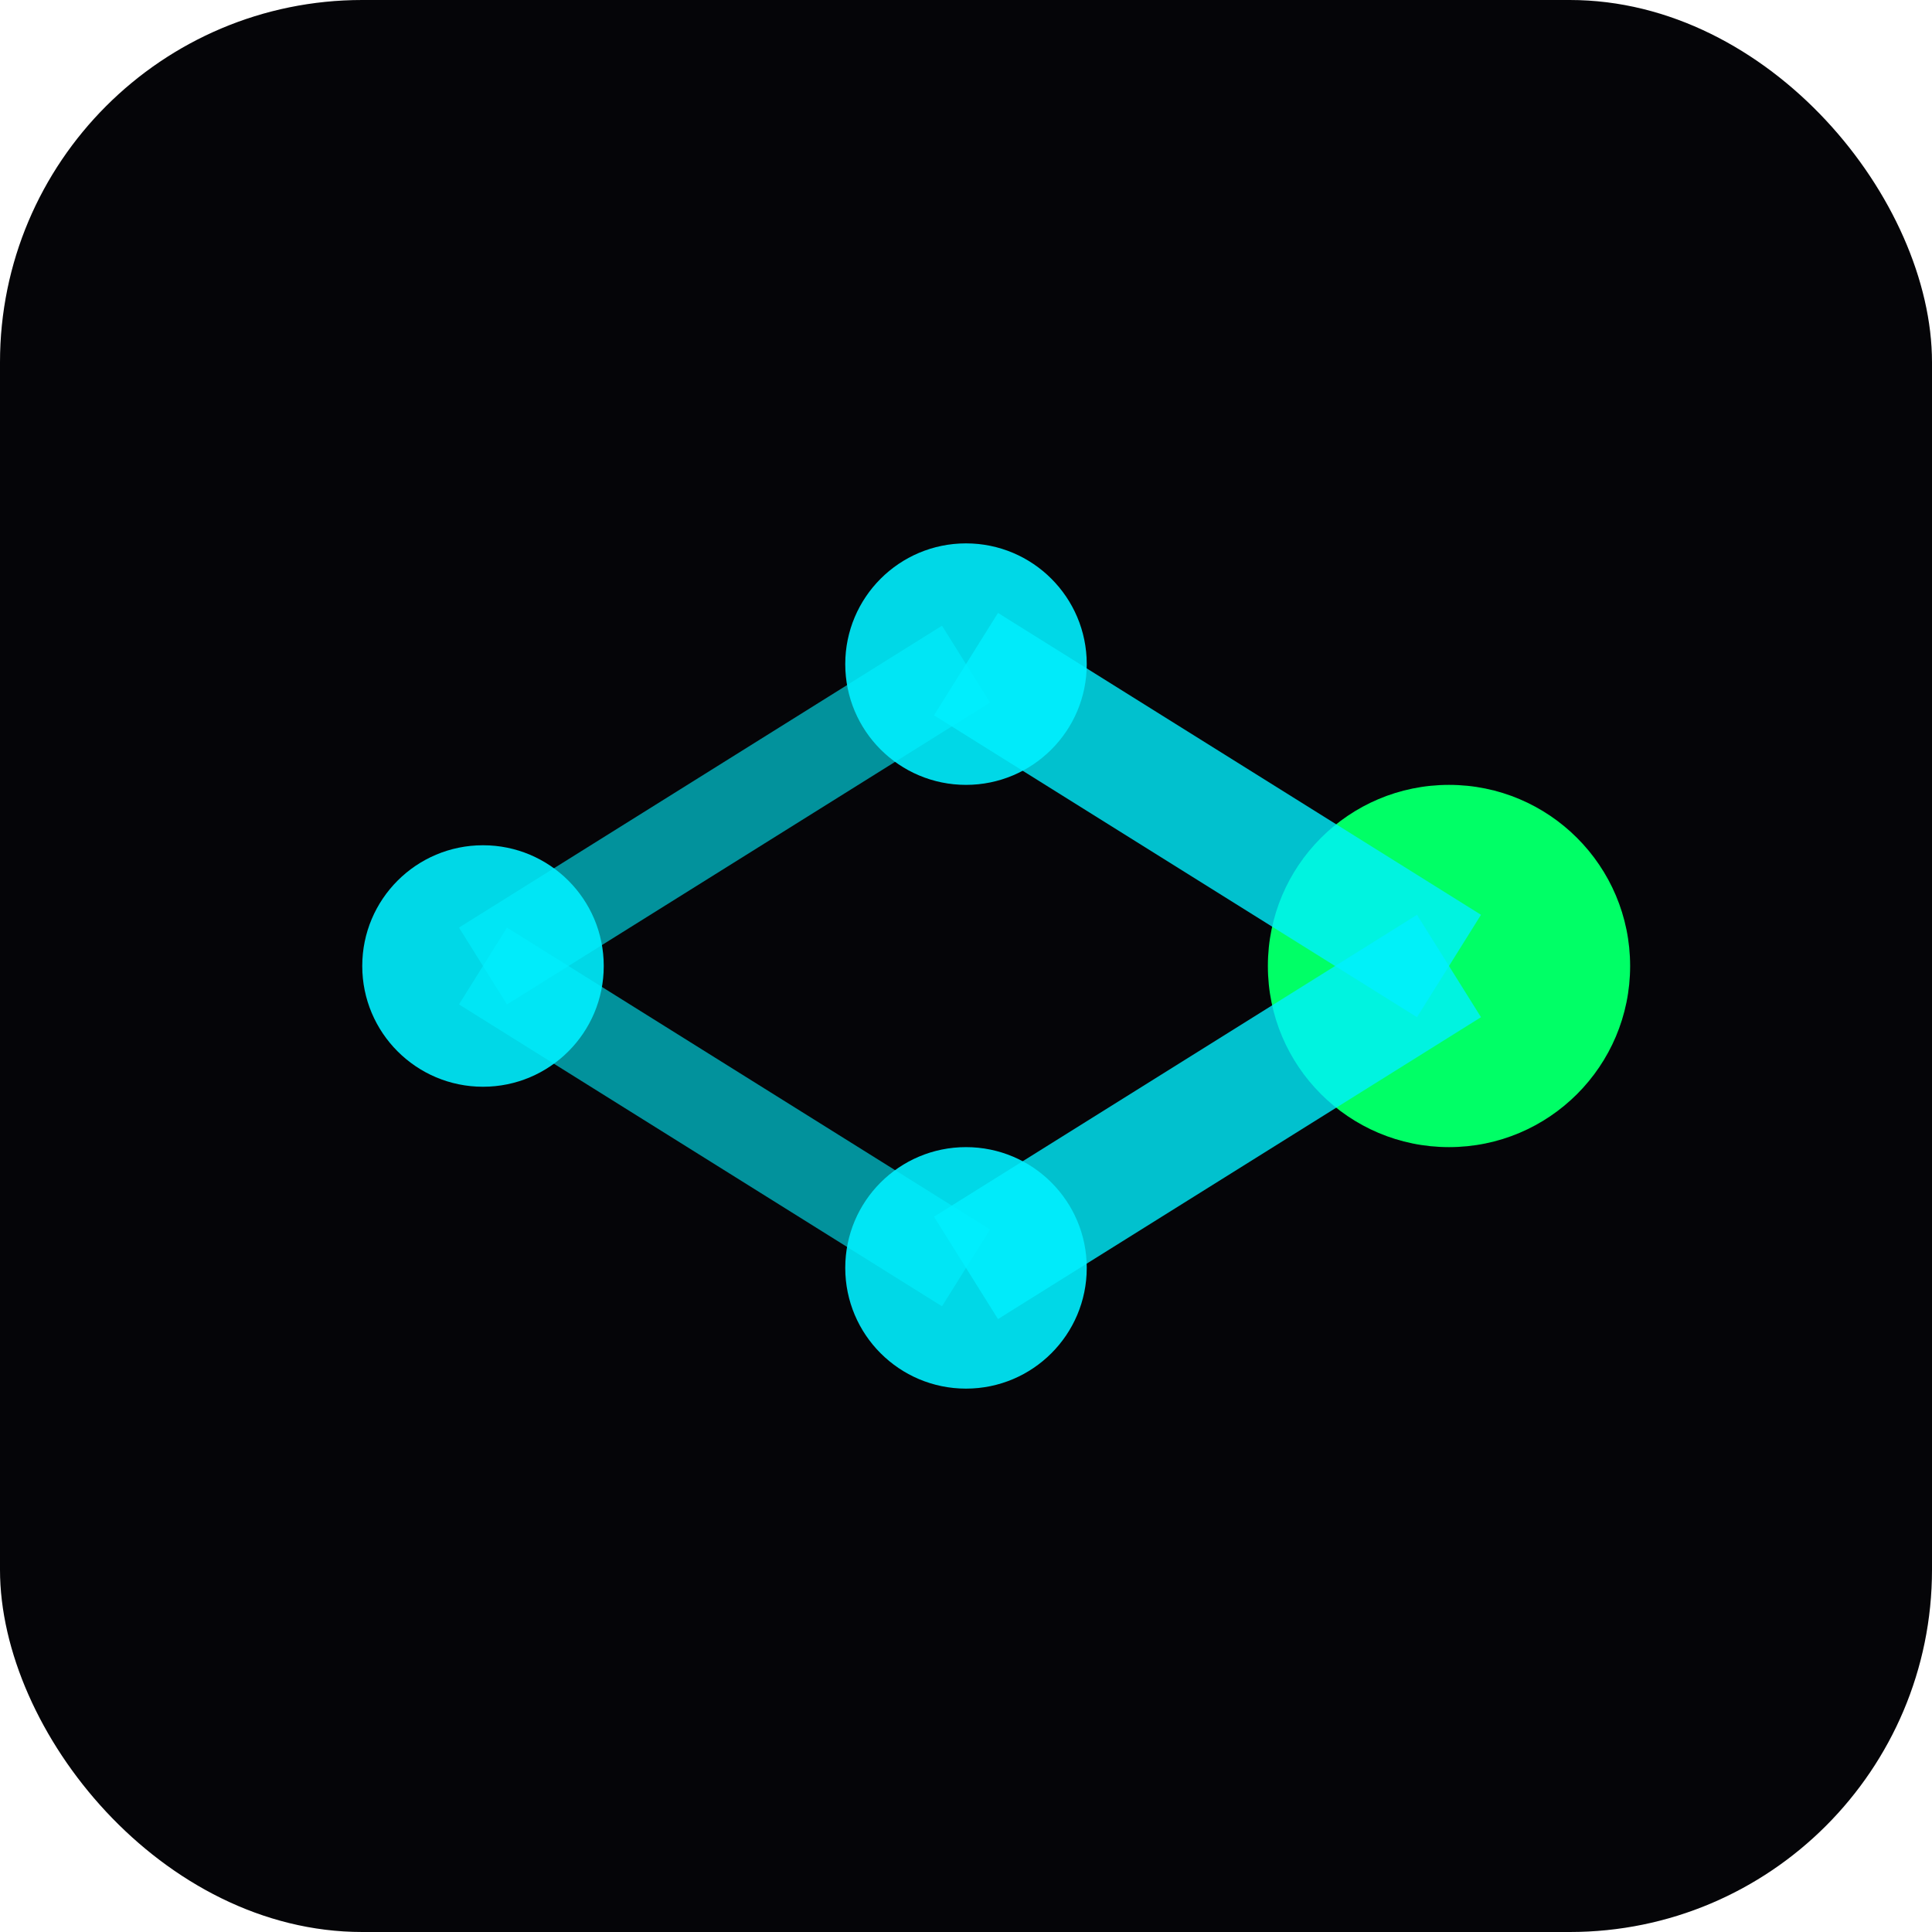
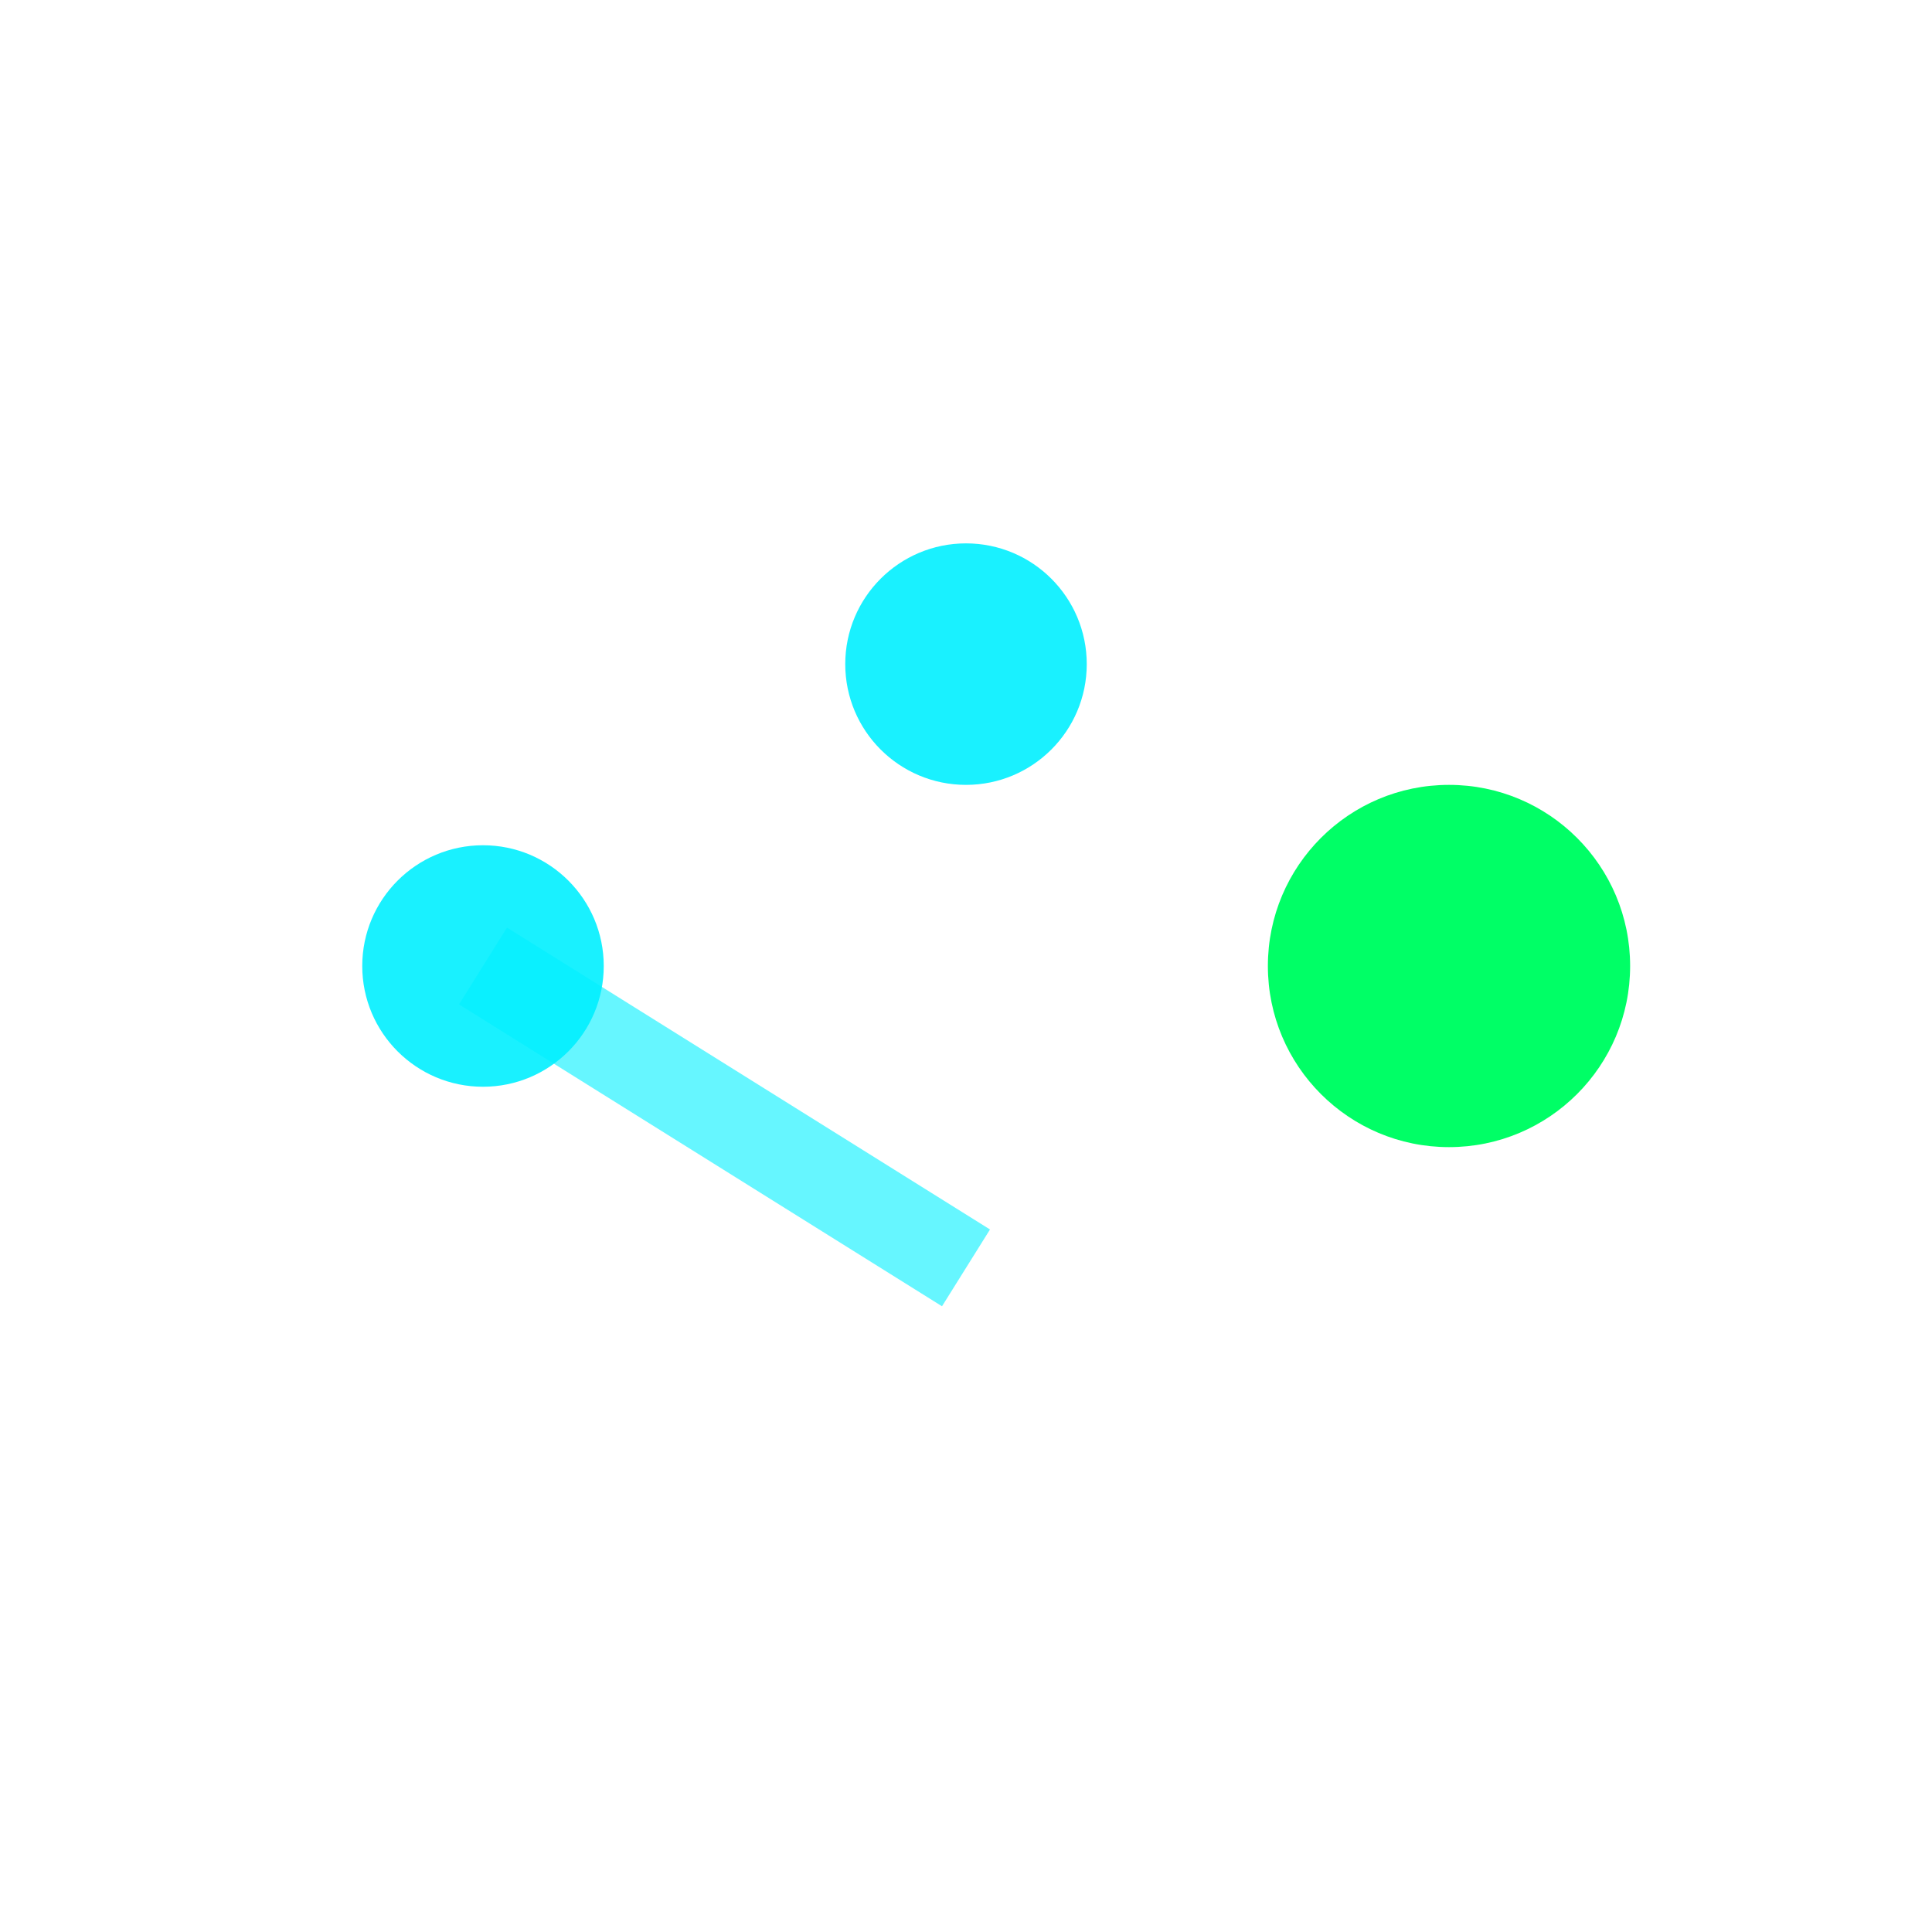
<svg xmlns="http://www.w3.org/2000/svg" width="32" height="32" viewBox="0 0 32 32" fill="none">
-   <rect width="32" height="32" fill="#050508" rx="6" />
  <defs>
    <filter id="glow" x="-50%" y="-50%" width="200%" height="200%">
      <feGaussianBlur stdDeviation="1" result="coloredBlur" />
      <feMerge>
        <feMergeNode in="coloredBlur" />
        <feMergeNode in="SourceGraphic" />
      </feMerge>
    </filter>
  </defs>
  <g transform="translate(6, 8)" filter="url(#glow)">
    <circle cx="2" cy="8" r="2" fill="#00f0ff" opacity="0.9" />
    <circle cx="10" cy="3" r="2" fill="#00f0ff" opacity="0.9" />
-     <circle cx="10" cy="13" r="2" fill="#00f0ff" opacity="0.9" />
    <circle cx="18" cy="8" r="3" fill="#00ff66" />
-     <line x1="2" y1="8" x2="10" y2="3" stroke="#00f0ff" stroke-width="1.5" opacity="0.6" />
    <line x1="2" y1="8" x2="10" y2="13" stroke="#00f0ff" stroke-width="1.5" opacity="0.6" />
-     <line x1="10" y1="3" x2="18" y2="8" stroke="#00f0ff" stroke-width="2" opacity="0.8" />
-     <line x1="10" y1="13" x2="18" y2="8" stroke="#00f0ff" stroke-width="2" opacity="0.8" />
  </g>
</svg>